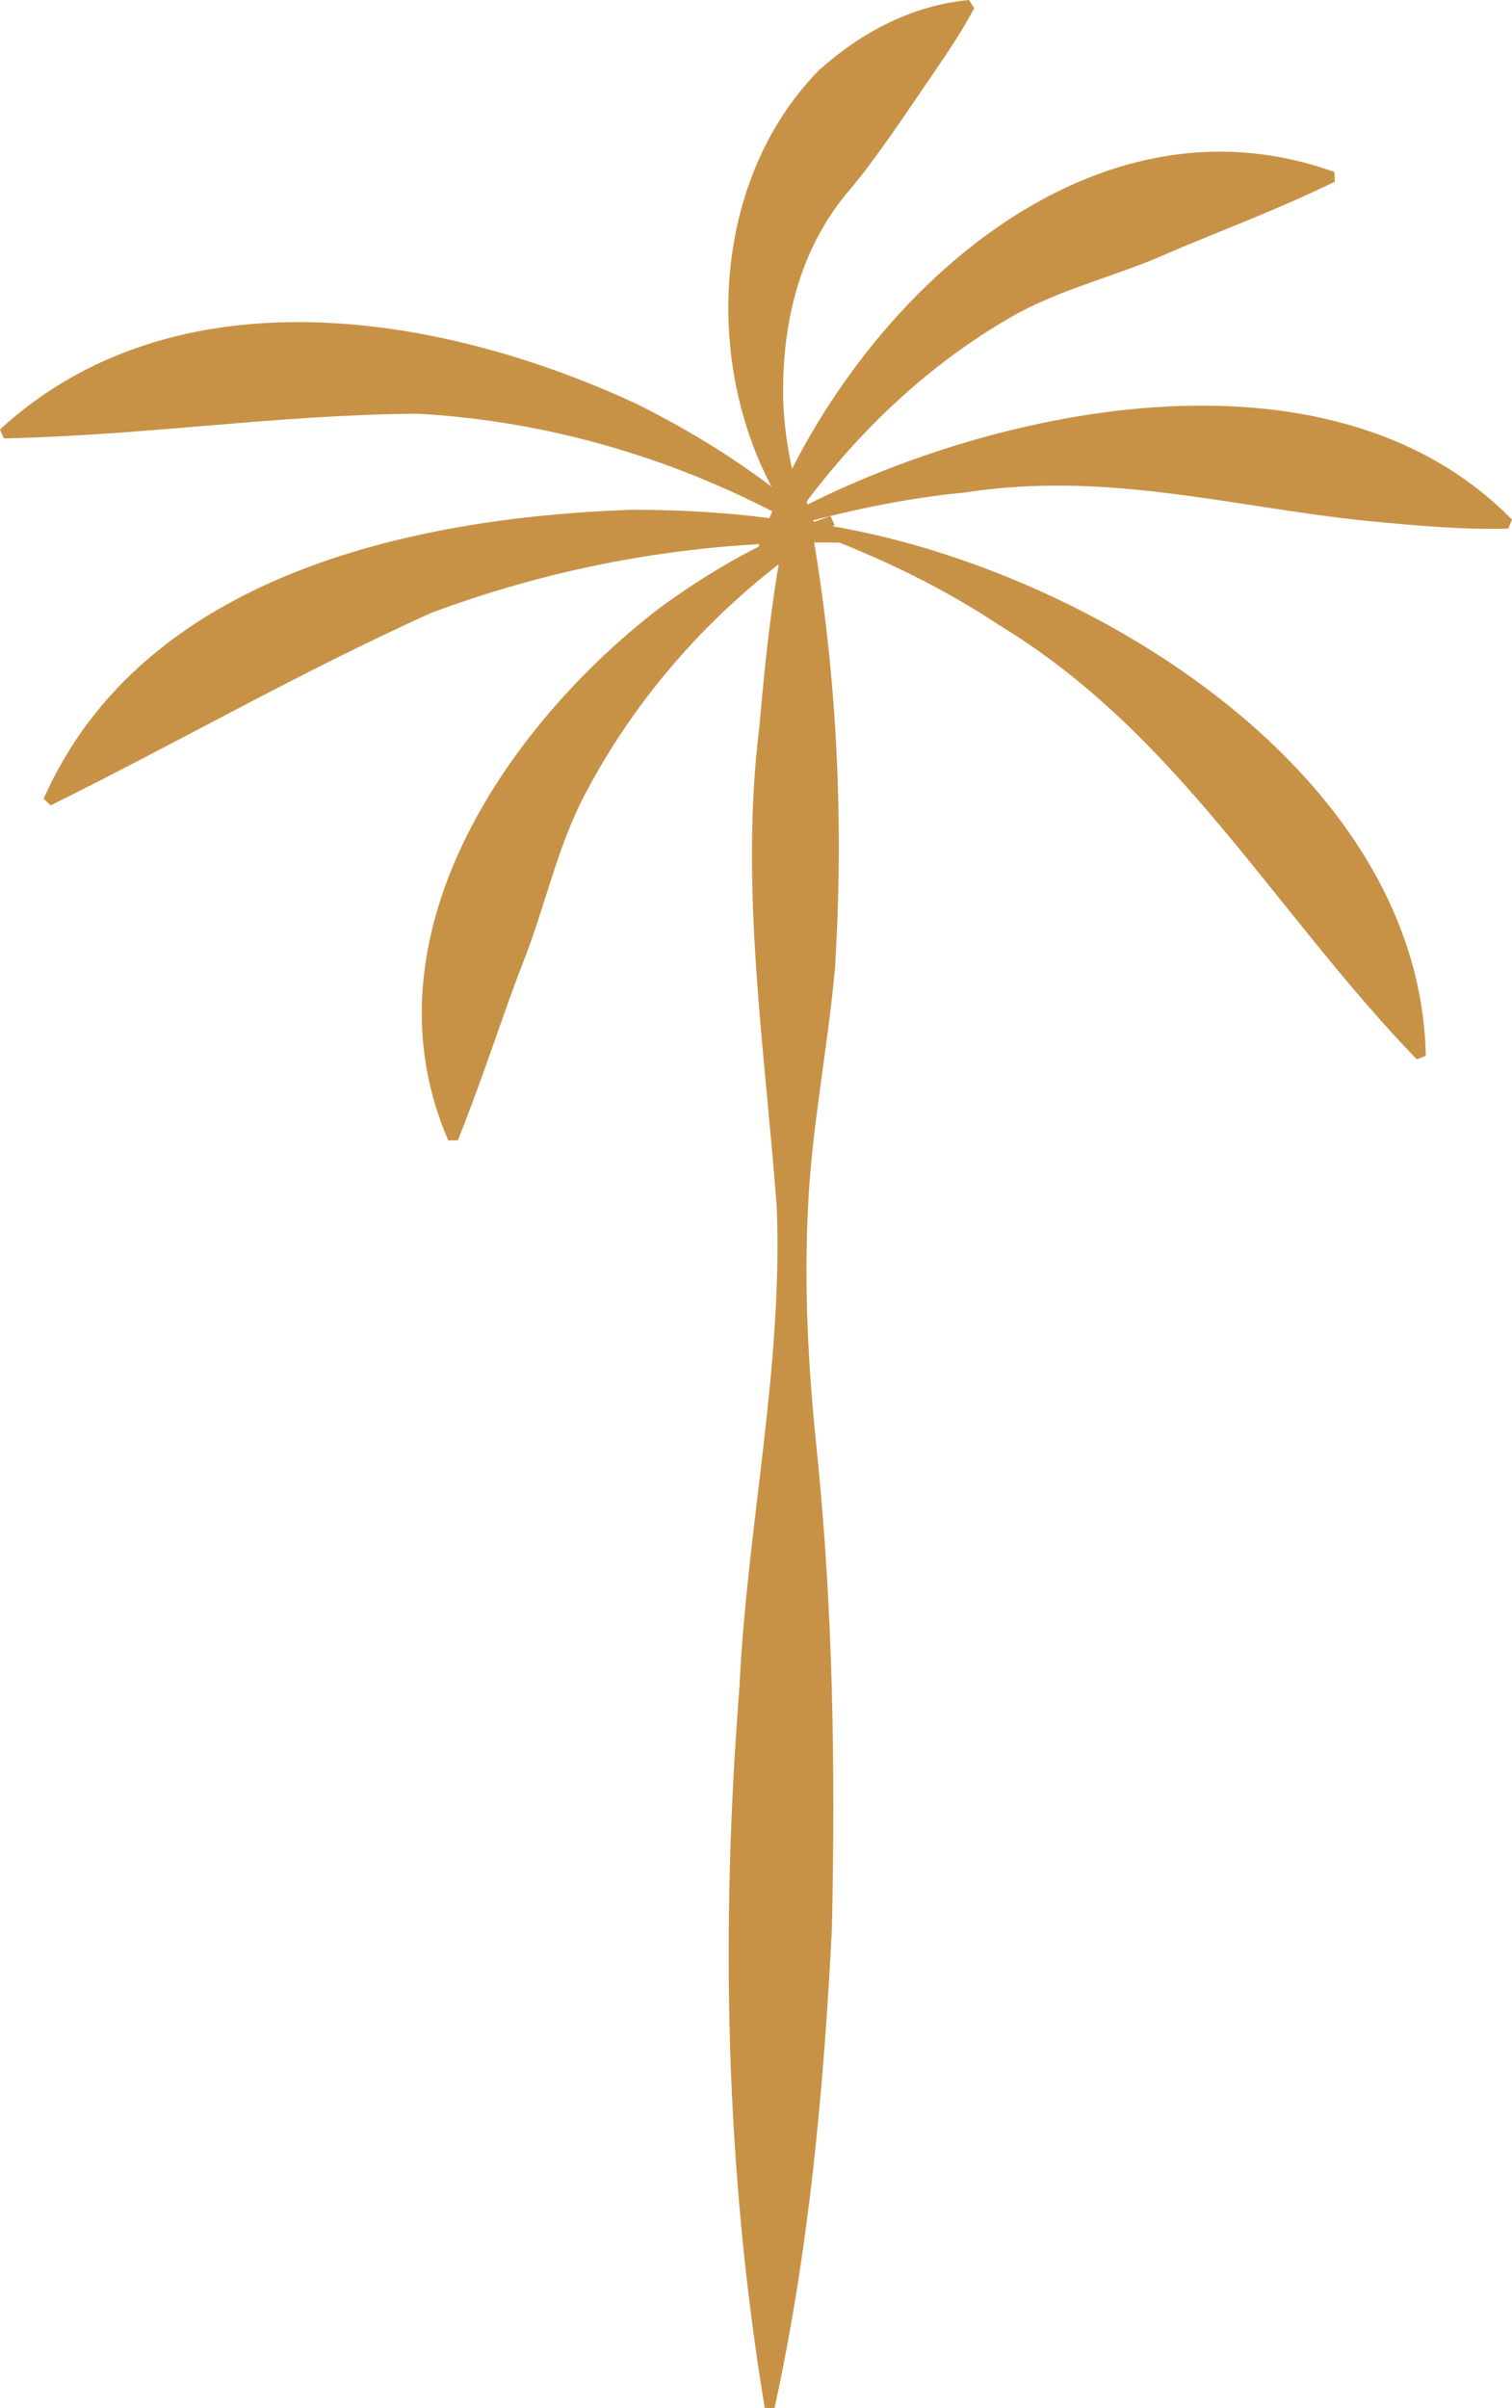
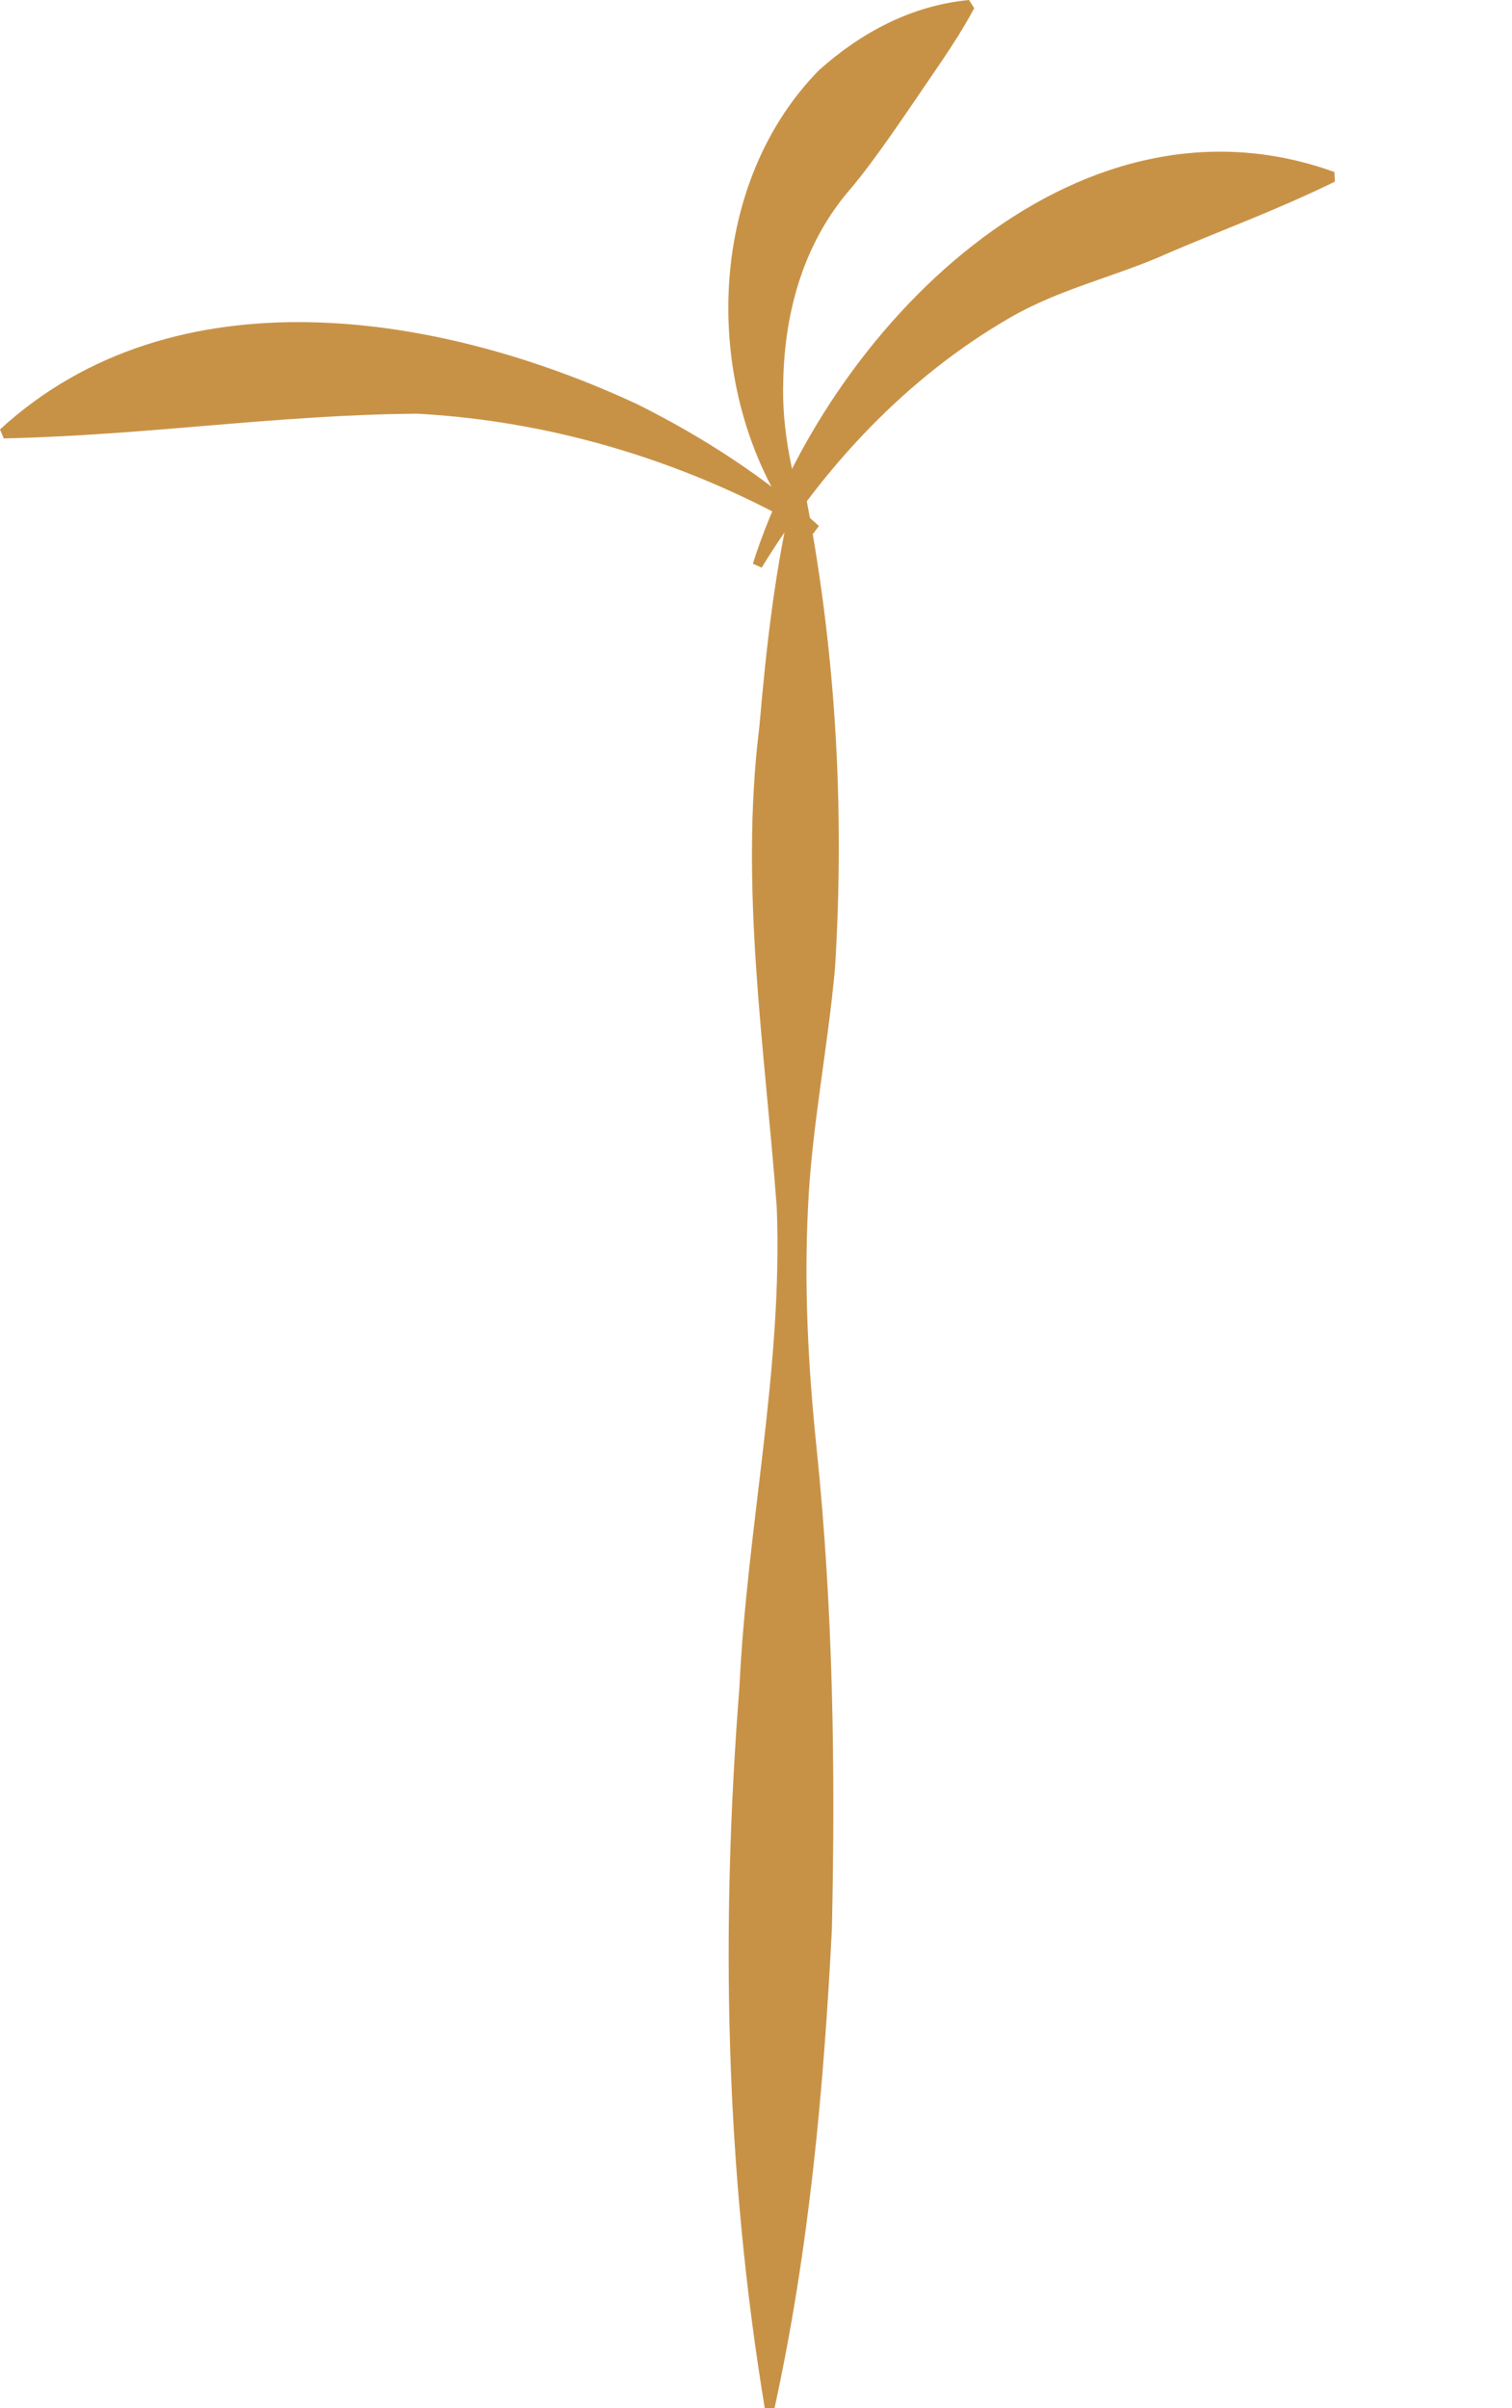
<svg xmlns="http://www.w3.org/2000/svg" id="uuid-0abafabc-132f-4dd9-a2bd-efc694dc9caa" data-name="Calque 2" viewBox="0 0 72.12 114.8">
  <defs>
    <style>
      .uuid-9324fdb3-ae59-4665-9b99-c0259998c936 {
        fill: #c89246;
      }
    </style>
  </defs>
  <g id="uuid-d30fbf4a-4d18-4888-a185-e8dc0925b76f" data-name="Calque 1">
    <g>
-       <path class="uuid-9324fdb3-ae59-4665-9b99-c0259998c936" d="M39.82,25.02c-5.04,3.19-9.2,7.65-11.93,12.87-1.34,2.55-1.89,5.36-2.95,8.01-1.03,2.67-1.88,5.41-3.1,8.46h-.46c-4.14-9.54,2.61-19.59,9.99-25.31,2.55-1.88,5.31-3.44,8.24-4.45l.2.42h0Z" />
-       <path class="uuid-9324fdb3-ae59-4665-9b99-c0259998c936" d="M40.64,25.88c-6.88-.2-13.74.96-20.13,3.36-6.35,2.88-11.7,5.98-18.09,9.15,0,0-.34-.31-.34-.31,4.7-10.64,17.52-13.41,28.04-13.78,3.58,0,7.15.31,10.59,1.13l-.06.46h0Z" />
-       <path class="uuid-9324fdb3-ae59-4665-9b99-c0259998c936" d="M38.98,24.97c12.25,1.81,28.74,11.54,29.03,25.36,0,0-.43.17-.43.17-6.87-7.12-11.38-15.53-19.95-20.72-2.7-1.79-5.66-3.21-8.77-4.37l.11-.45h0Z" />
-       <path class="uuid-9324fdb3-ae59-4665-9b99-c0259998c936" d="M37.17,24.75c9.78-5.33,26.21-8.9,34.95.02,0,0-.18.43-.18.43-2.3.06-4.51-.16-6.76-.37-6.53-.68-12.43-2.4-19.17-1.35-2.91.27-5.79.91-8.66,1.71l-.18-.43h0Z" />
      <path class="uuid-9324fdb3-ae59-4665-9b99-c0259998c936" d="M38.79,25.45c-5.78-3.37-12.28-5.37-18.89-5.73-6.78.06-12.76,1.02-19.72,1.18,0,0-.18-.43-.18-.43,8.34-7.65,21.01-5.58,30.42-1.19,3.14,1.57,6.09,3.48,8.64,5.79l-.27.37h0Z" />
      <path class="uuid-9324fdb3-ae59-4665-9b99-c0259998c936" d="M38.13,25.31c-4.66-6.22-4.67-16.25.93-21.96,2-1.79,4.41-3.09,7.16-3.35l.25.39c-.65,1.21-1.35,2.23-2.02,3.21-1.1,1.6-2.65,3.95-3.88,5.4-2.19,2.52-3.14,5.76-3.21,9.15-.08,2.3.42,4.64,1.18,6.95l-.41.21h0Z" />
      <path class="uuid-9324fdb3-ae59-4665-9b99-c0259998c936" d="M35.91,26.87c3.52-11.05,15.21-23.19,27.74-18.67,0,0,.02.46.02.46-2.85,1.39-5.45,2.33-7.96,3.41-2.46,1.11-5.13,1.68-7.53,3.07-4.89,2.82-8.87,7.06-11.85,11.92,0,0-.42-.19-.42-.19h0Z" />
      <path class="uuid-9324fdb3-ae59-4665-9b99-c0259998c936" d="M38.35,23.21c1.51,7.58,1.95,15.24,1.48,22.92-.34,3.82-1.12,7.63-1.29,11.44-.19,3.81.01,7.63.41,11.46.79,7.63.9,15.28.73,22.93-.39,7.63-1.08,15.26-2.74,22.85h-.46c-1.9-11.5-2.11-22.89-1.21-34.39.36-7.63,2.08-15.21,1.78-22.87-.57-7.62-1.78-15.23-.83-22.9.33-3.81.75-7.63,1.67-11.44h.46Z" />
    </g>
  </g>
</svg>